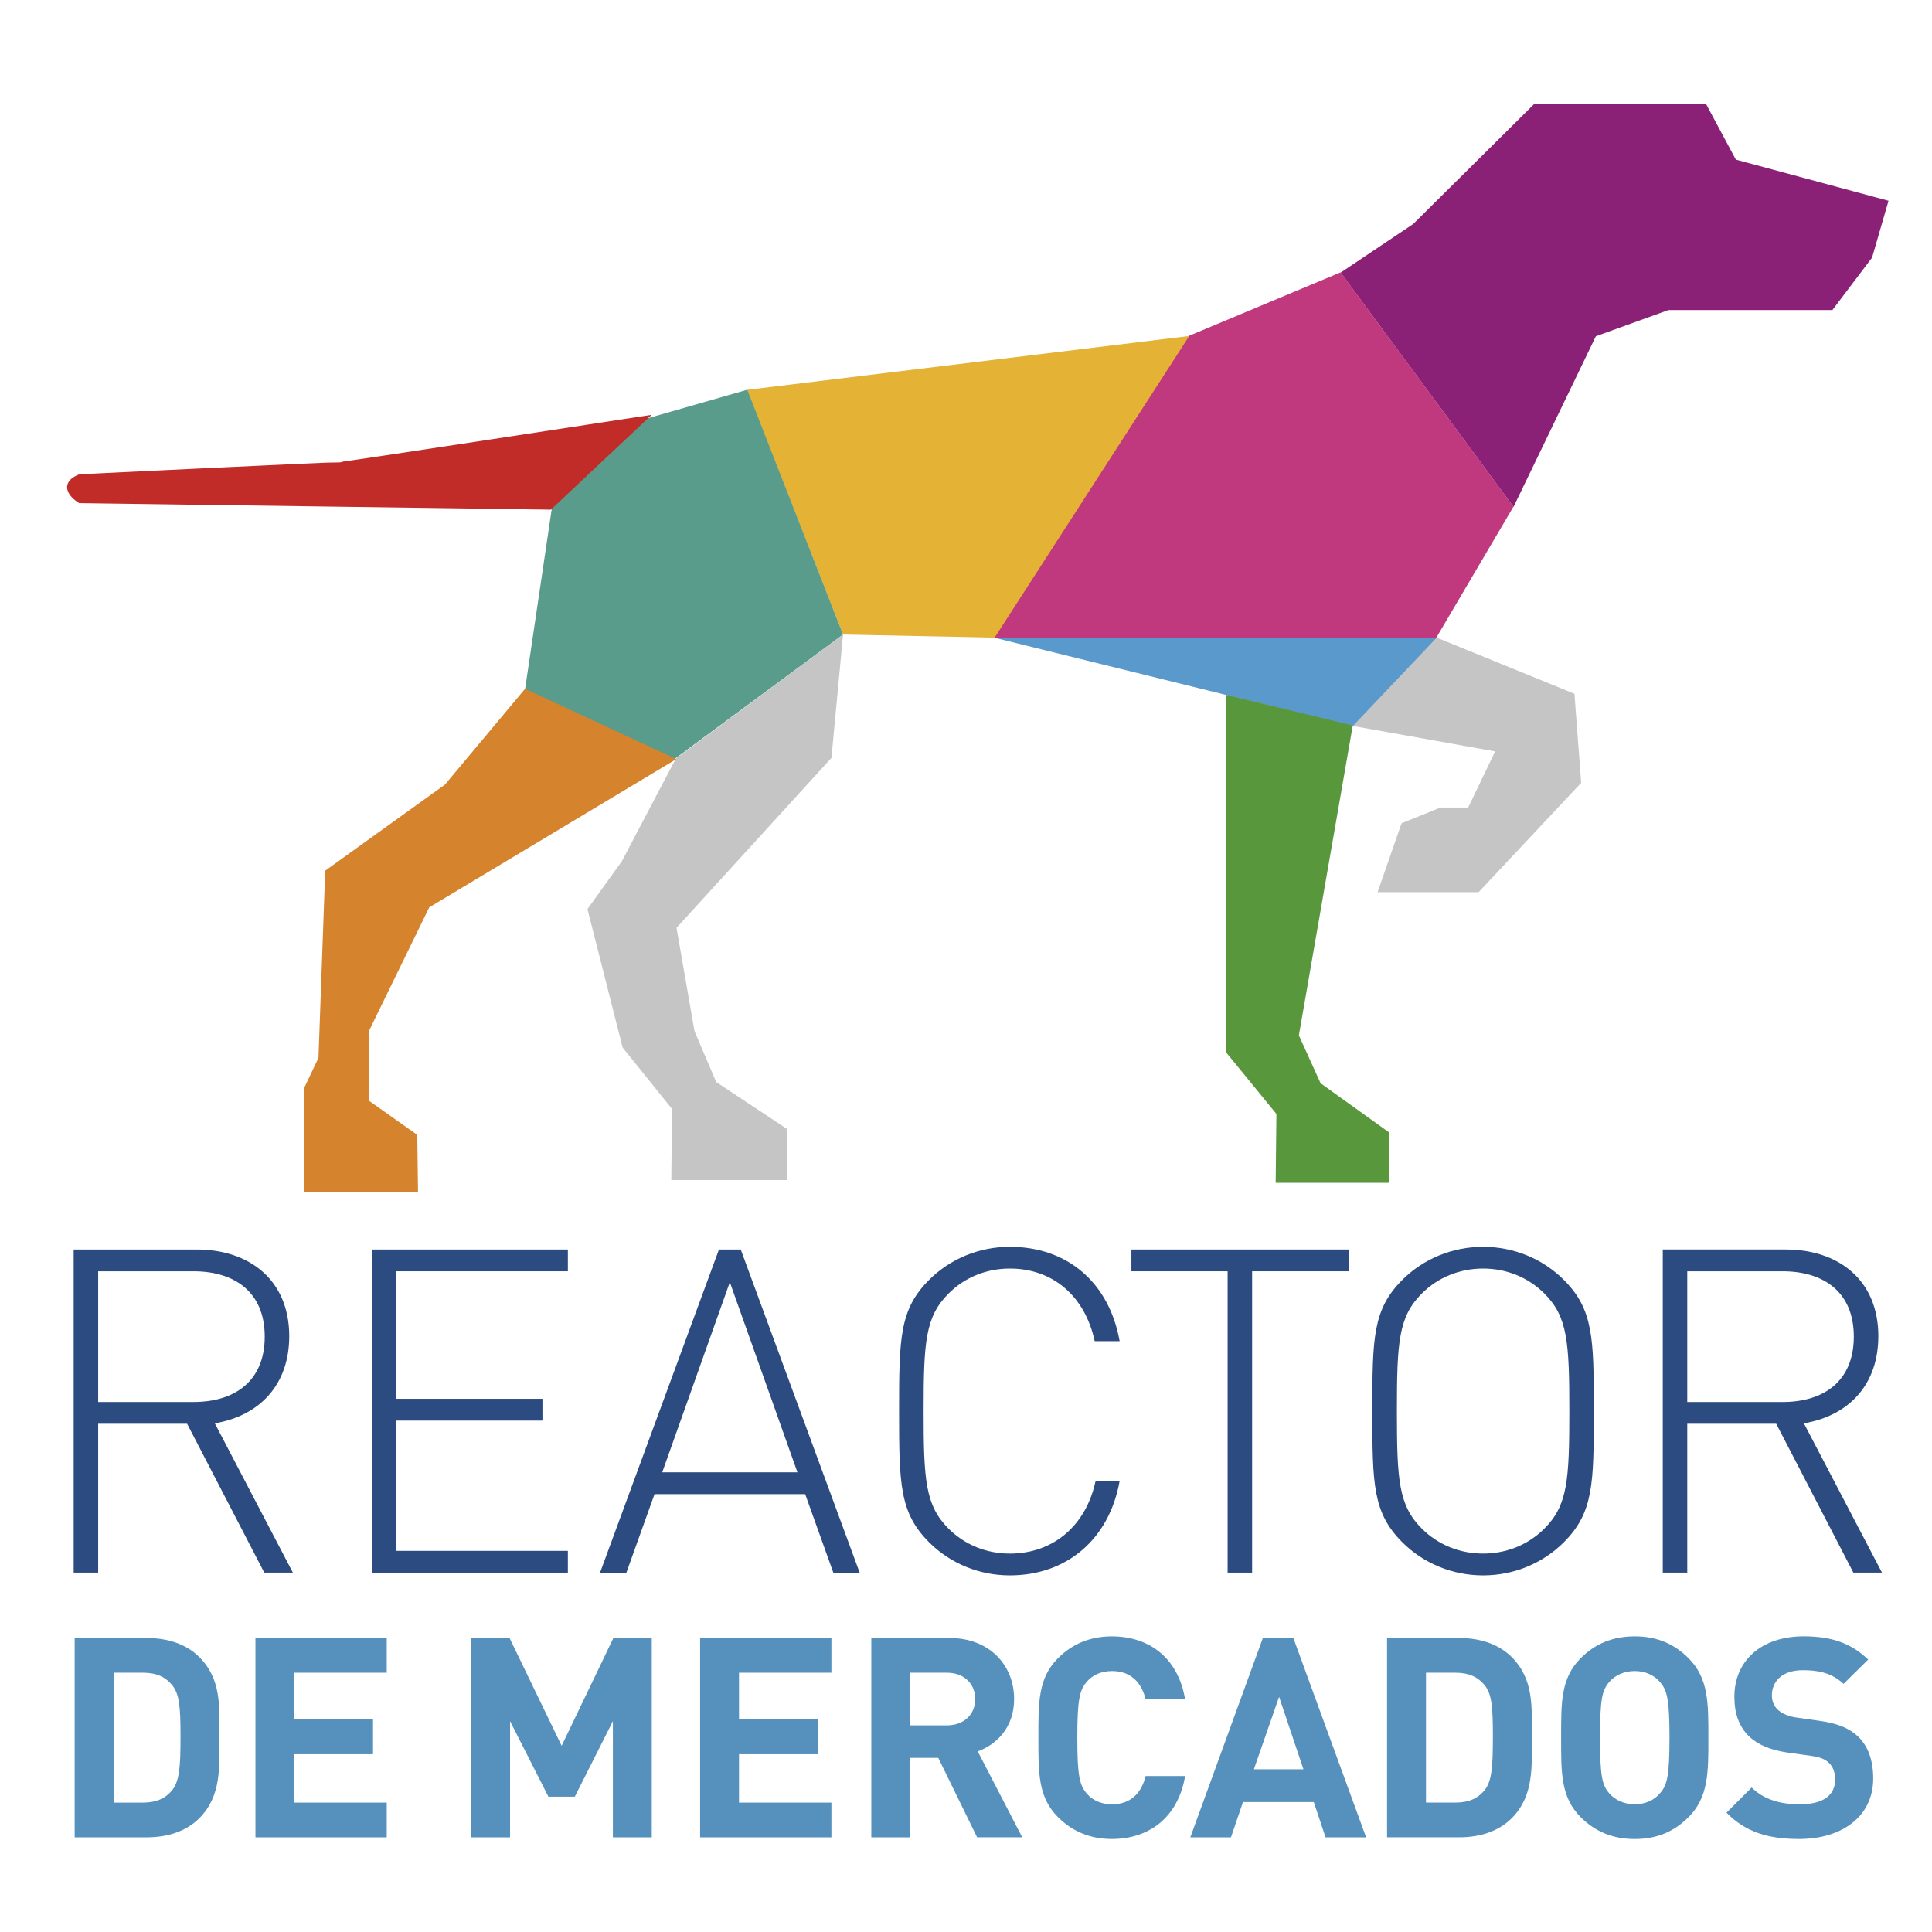
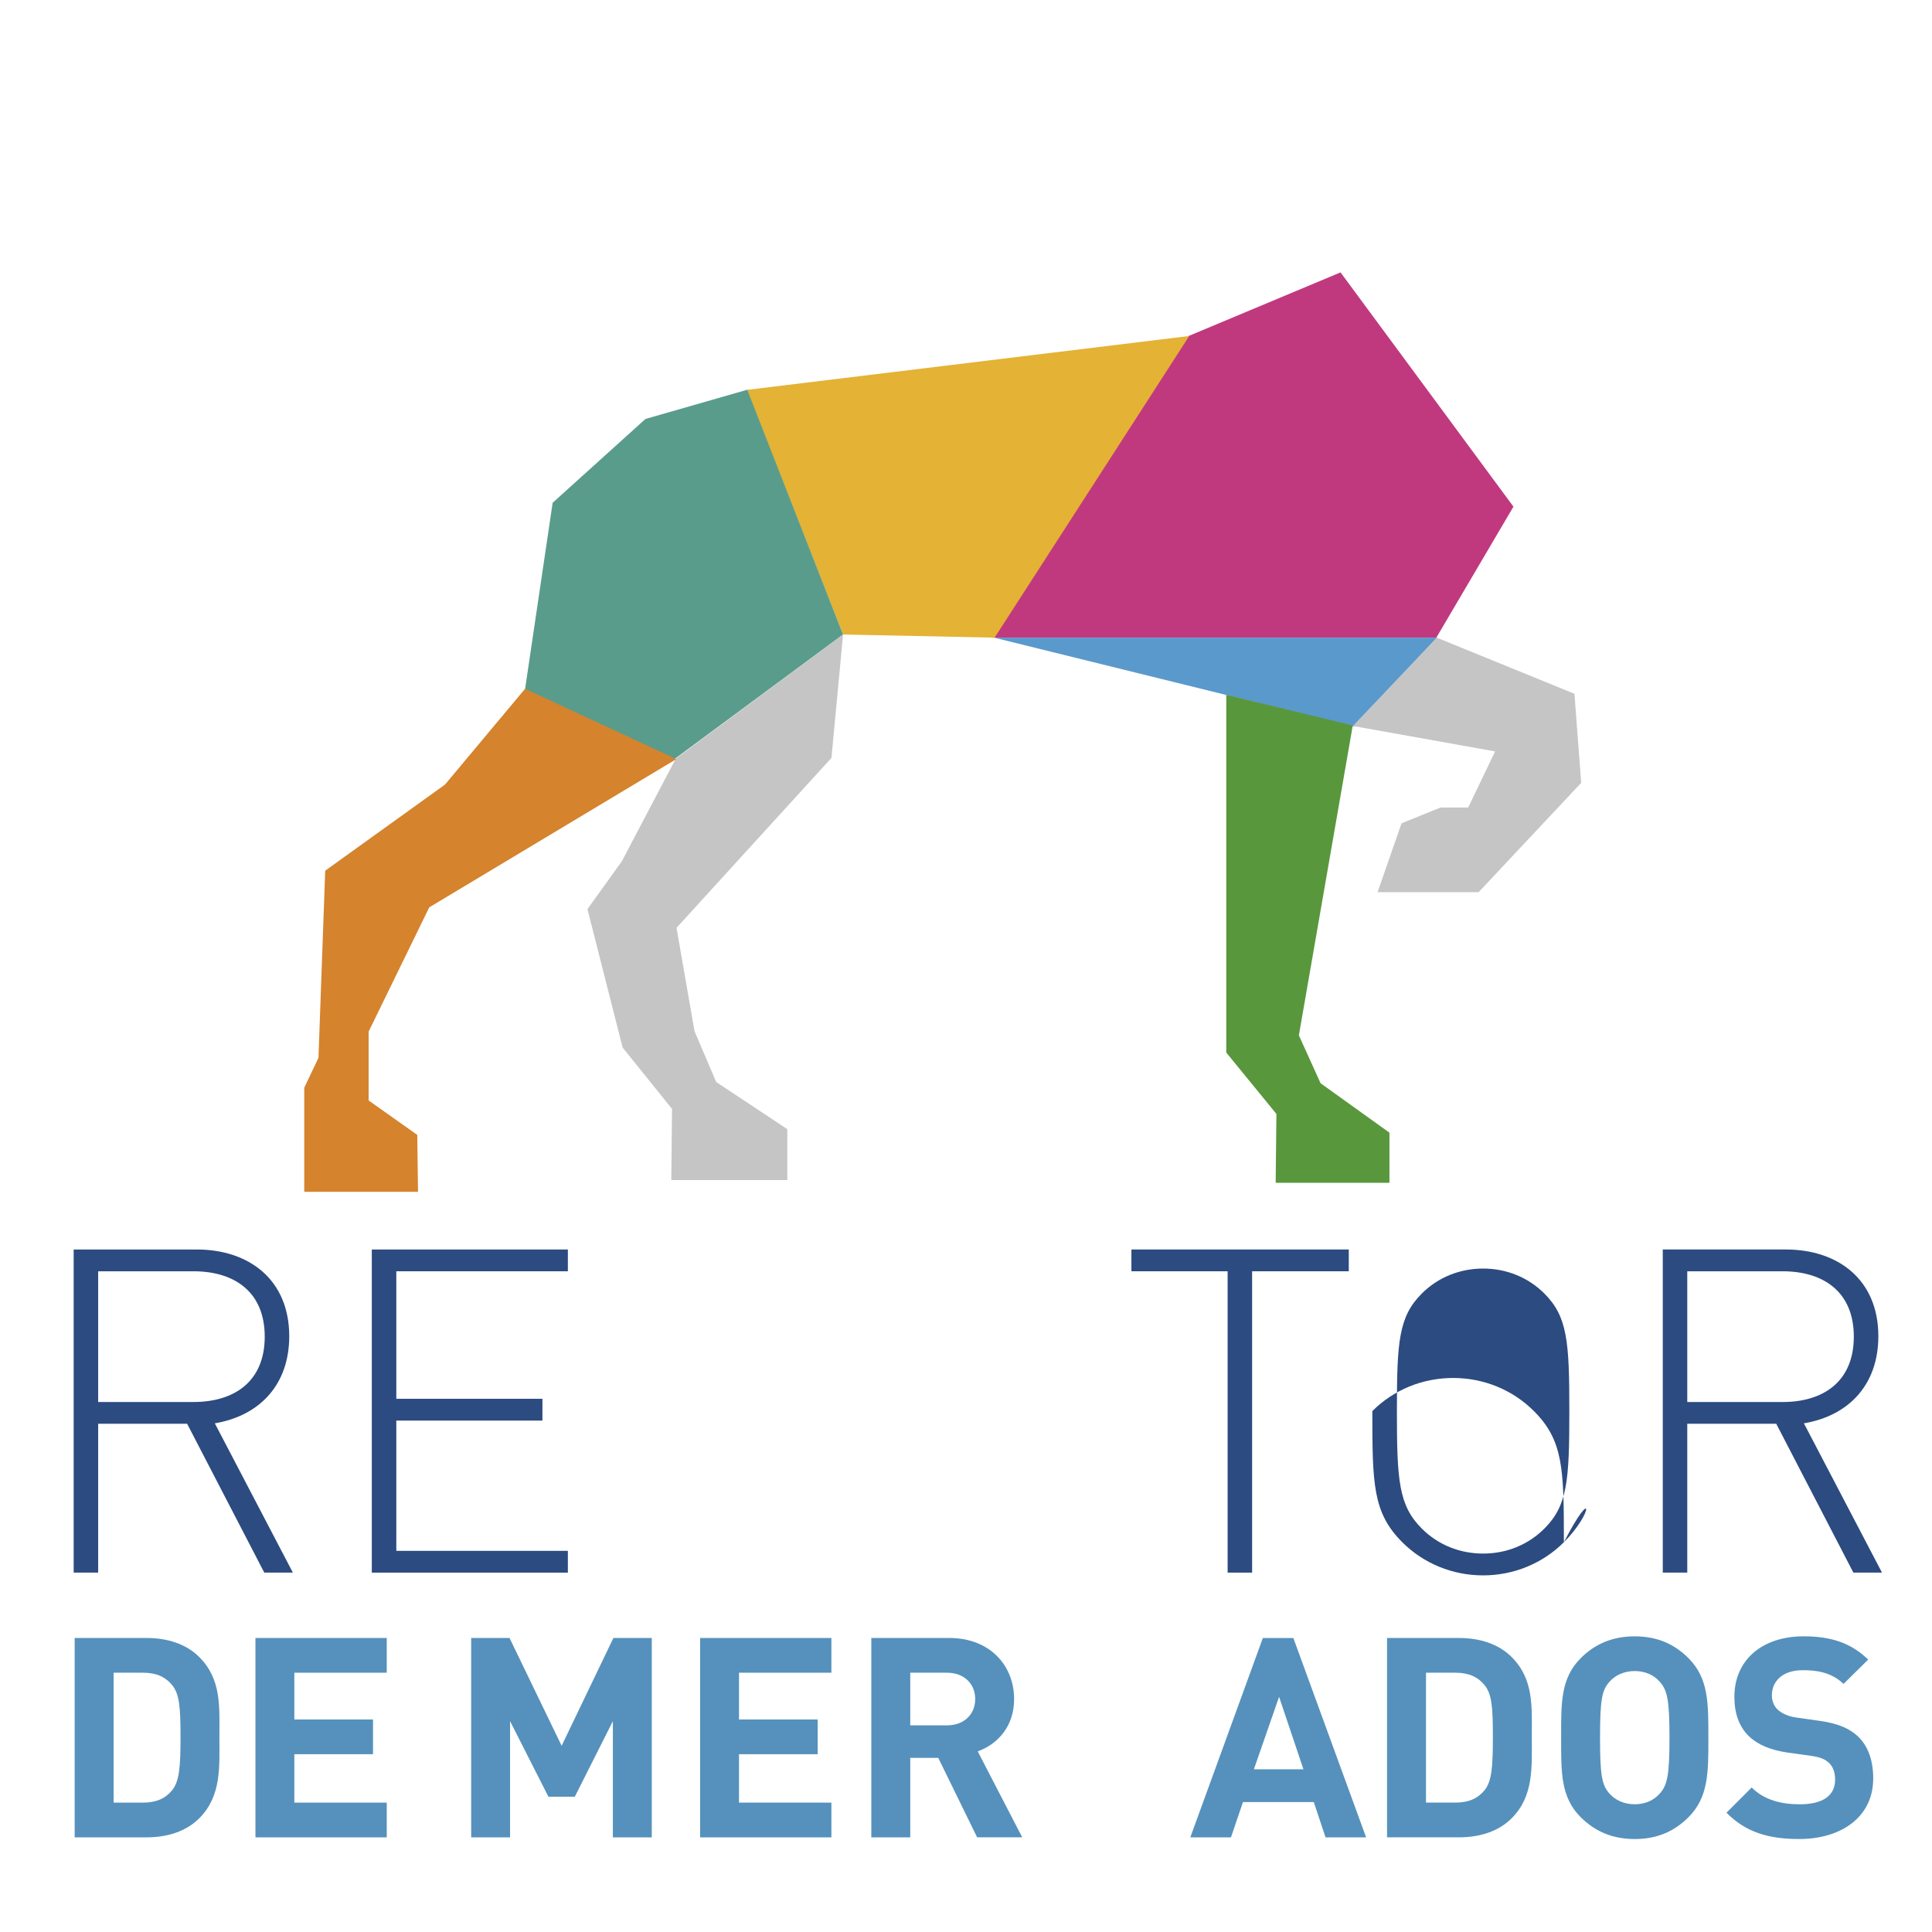
<svg xmlns="http://www.w3.org/2000/svg" version="1.1" id="Capa_1" x="0px" y="0px" width="300px" height="300px" viewBox="0 0 300 300" enable-background="new 0 0 300 300" xml:space="preserve">
  <g>
    <g>
      <g>
        <path fill="#2C4B80" d="M41.037,244.195l-11.98-23.112H15.244v23.112h-3.805v-50.175h19.098c8.176,0,14.375,4.725,14.375,13.464     c0,7.468-4.511,12.33-11.555,13.53l12.12,23.181H41.037L41.037,244.195z M30.043,197.404H15.244v20.298h14.799     c6.411,0,11.064-3.238,11.064-10.15C41.107,200.647,36.454,197.404,30.043,197.404" />
        <polygon fill="#2C4B80" points="57.733,244.198 57.733,194.022 88.178,194.022 88.178,197.404 61.538,197.404 61.538,217.205      84.229,217.205 84.229,220.589 61.538,220.589 61.538,240.815 88.178,240.815 88.178,244.198    " />
-         <path fill="#2C4B80" d="M129.397,244.198l-4.369-12.189l-23.396,0.003l-4.368,12.187h-4.089l18.463-50.176h3.382l18.466,50.176     H129.397z M113.328,199.096l-10.5,29.528l21-0.002L113.328,199.096z" />
-         <path fill="#2C4B80" d="M156.803,244.624c-4.725,0-9.234-1.836-12.539-5.145c-4.58-4.582-4.655-9.021-4.655-20.367     c0-11.349,0.075-15.788,4.655-20.365c3.309-3.314,7.814-5.144,12.539-5.144c8.951,0,15.434,5.562,17.055,14.656h-3.875     c-1.477-6.905-6.412-11.279-13.174-11.279c-3.597,0-6.98,1.342-9.514,3.879c-3.597,3.595-3.877,7.464-3.877,18.254     c0,10.778,0.28,14.658,3.877,18.252c2.534,2.534,5.917,3.876,9.514,3.876c6.762,0,11.837-4.368,13.312-11.278h3.737     C172.236,239.052,165.611,244.624,156.803,244.624" />
        <polygon fill="#2C4B80" points="194.428,197.404 194.428,244.195 190.624,244.195 190.624,197.404 175.685,197.404      175.685,194.021 209.439,194.021 209.439,197.404    " />
-         <path fill="#2C4B80" d="M242.834,239.479c-3.309,3.309-7.817,5.145-12.539,5.145c-4.731,0-9.237-1.836-12.549-5.145     c-4.579-4.582-4.65-9.021-4.65-20.367c0-11.349,0.071-15.788,4.65-20.365c3.312-3.314,7.817-5.142,12.549-5.142     c4.722,0,9.231,1.827,12.539,5.142c4.586,4.575,4.654,9.017,4.654,20.365C247.488,230.459,247.42,234.894,242.834,239.479      M239.806,200.855c-2.536-2.531-5.918-3.875-9.511-3.875c-3.59,0-6.979,1.344-9.512,3.875c-3.6,3.596-3.873,7.471-3.873,18.257     c0,10.779,0.273,14.657,3.873,18.249c2.533,2.538,5.921,3.877,9.512,3.877c3.596,0,6.976-1.339,9.511-3.877     c3.599-3.592,3.88-7.47,3.88-18.249C243.686,208.323,243.404,204.451,239.806,200.855" />
+         <path fill="#2C4B80" d="M242.834,239.479c-3.309,3.309-7.817,5.145-12.539,5.145c-4.731,0-9.237-1.836-12.549-5.145     c-4.579-4.582-4.65-9.021-4.65-20.367c3.312-3.314,7.817-5.142,12.549-5.142     c4.722,0,9.231,1.827,12.539,5.142c4.586,4.575,4.654,9.017,4.654,20.365C247.488,230.459,247.42,234.894,242.834,239.479      M239.806,200.855c-2.536-2.531-5.918-3.875-9.511-3.875c-3.59,0-6.979,1.344-9.512,3.875c-3.6,3.596-3.873,7.471-3.873,18.257     c0,10.779,0.273,14.657,3.873,18.249c2.533,2.538,5.921,3.877,9.512,3.877c3.596,0,6.976-1.339,9.511-3.877     c3.599-3.592,3.88-7.47,3.88-18.249C243.686,208.323,243.404,204.451,239.806,200.855" />
        <path fill="#2C4B80" d="M287.791,244.195l-11.978-23.114h-13.815v23.114h-3.803v-50.175h19.097     c8.173,0,14.377,4.725,14.377,13.461c0,7.47-4.509,12.333-11.56,13.533l12.125,23.181H287.791L287.791,244.195z M276.796,197.404     h-14.798v20.301h14.798c6.411,0,11.064-3.241,11.064-10.153C287.86,200.647,283.207,197.404,276.796,197.404" />
        <path fill="#5591BC" d="M30.938,282.343c-2.042,2.041-4.954,2.959-8.174,2.959H11.595v-30.956h11.169     c3.22,0,6.135,0.916,8.177,2.958c3.48,3.477,3.128,7.739,3.128,12.39C34.069,274.346,34.419,278.868,30.938,282.343      M26.721,261.648c-1.042-1.258-2.429-1.909-4.516-1.909h-4.567v20.171h4.567c2.085,0,3.476-0.655,4.516-1.911     c1.133-1.394,1.31-3.615,1.31-8.306C28.031,265.001,27.854,263.045,26.721,261.648" />
        <polygon fill="#5591BC" points="39.665,285.304 39.665,254.346 60.054,254.346 60.054,259.738 45.706,259.738 45.706,267.003      57.922,267.003 57.922,272.392 45.706,272.392 45.706,279.911 60.054,279.911 60.054,285.304    " />
        <polygon fill="#5591BC" points="95.166,285.304 95.166,267.261 89.253,278.996 85.159,278.996 79.204,267.261 79.204,285.304      73.164,285.304 73.164,254.346 79.121,254.346 87.21,271.086 95.249,254.346 101.206,254.346 101.206,285.304    " />
        <polygon fill="#5591BC" points="108.712,285.304 108.712,254.346 129.098,254.346 129.098,259.738 114.752,259.738      114.752,267.003 126.969,267.003 126.969,272.393 114.752,272.393 114.752,279.91 129.098,279.91 129.098,285.304    " />
        <path fill="#5591BC" d="M151.73,285.304l-6.038-12.346h-4.35v12.346h-6.046v-30.958h12.135c6.296,0,10.04,4.305,10.04,9.481     c0,4.347-2.653,7.041-5.65,8.126l6.91,13.346h-7v0.005H151.73z M147.039,259.738h-5.696v8.174h5.696     c2.65,0,4.391-1.698,4.391-4.085C151.43,261.437,149.689,259.738,147.039,259.738" />
-         <path fill="#5591BC" d="M172.632,285.561c-3.392,0-6.172-1.218-8.346-3.391c-3.132-3.128-3.045-6.995-3.045-12.346     c0-5.349-0.087-9.214,3.045-12.343c2.174-2.172,4.949-3.389,8.346-3.389c5.78,0,10.301,3.305,11.391,9.781h-6.131     c-0.608-2.478-2.175-4.392-5.217-4.392c-1.651,0-3,0.608-3.869,1.607c-1.171,1.305-1.522,2.784-1.522,8.74     c0,5.955,0.352,7.429,1.522,8.738c0.873,0.998,2.218,1.606,3.869,1.606c3.042,0,4.608-1.911,5.217-4.39h6.131     C182.933,282.26,178.374,285.561,172.632,285.561" />
        <path fill="#5591BC" d="M205.829,285.304l-1.823-5.479h-10.999l-1.864,5.479h-6.312l11.264-30.952h4.737l11.298,30.952H205.829z      M198.616,263.479l-3.914,11.257h7.696L198.616,263.479z" />
        <path fill="#5591BC" d="M234.729,282.343c-2.047,2.047-4.957,2.956-8.171,2.956h-11.178v-30.953h11.178     c3.211,0,6.124,0.916,8.171,2.958c3.475,3.477,3.129,7.737,3.129,12.39S238.204,278.866,234.729,282.343 M230.511,261.648     c-1.042-1.258-2.43-1.909-4.521-1.909h-4.563v20.169h4.563c2.091,0,3.479-0.653,4.521-1.909c1.134-1.392,1.302-3.615,1.302-8.306     C231.814,265.001,231.645,263.045,230.511,261.648" />
        <path fill="#5591BC" d="M262.188,282.174c-2.171,2.174-4.824,3.389-8.348,3.389c-3.518,0-6.215-1.219-8.388-3.389     c-3.134-3.133-3.04-6.999-3.04-12.35c0-5.349-0.094-9.214,3.04-12.343c2.174-2.172,4.866-3.389,8.388-3.389     c3.523,0,6.177,1.218,8.348,3.389c3.131,3.129,3.088,6.994,3.088,12.343C265.276,275.175,265.319,279.041,262.188,282.174      M257.712,261.129c-0.871-0.998-2.215-1.65-3.871-1.65c-1.65,0-3.038,0.652-3.91,1.65c-1.175,1.304-1.479,2.74-1.479,8.695     c0,5.957,0.304,7.392,1.479,8.694c0.873,1,2.265,1.648,3.91,1.648c1.656,0,3.003-0.648,3.871-1.648     c1.172-1.299,1.525-2.736,1.525-8.694C259.236,263.869,258.884,262.433,257.712,261.129" />
        <path fill="#5591BC" d="M279.392,285.561c-4.694,0-8.262-0.997-11.305-4.088l3.912-3.909c1.962,1.955,4.61,2.607,7.478,2.607     c3.566,0,5.479-1.346,5.479-3.825c0-1.086-0.304-1.999-0.955-2.607c-0.608-0.566-1.301-0.874-2.735-1.086l-3.739-0.523     c-2.653-0.395-4.604-1.219-5.995-2.566c-1.483-1.479-2.22-3.479-2.22-6.085c0-5.521,4.085-9.392,10.78-9.392     c4.262,0,7.342,1.044,9.998,3.611l-3.826,3.776c-1.957-1.868-4.302-2.126-6.344-2.126c-3.219,0-4.785,1.785-4.785,3.911     c0,0.783,0.261,1.608,0.913,2.218c0.61,0.562,1.608,1.046,2.869,1.217l3.656,0.522c2.82,0.393,4.604,1.176,5.91,2.393     c1.647,1.562,2.388,3.823,2.388,6.562C290.868,282.17,285.868,285.561,279.392,285.561" />
      </g>
    </g>
  </g>
  <g>
-     <polygon fill="#8A2177" points="208.172,42.335 219.446,34.78 238.275,16.1 264.892,16.1 269.54,24.785 293.248,31.176    290.692,40.01 284.533,48.146 259.079,48.146 247.805,52.213 235.021,78.713  " />
    <polygon fill="#C0397F" points="208.158,42.295 235.008,78.674 223.035,99.012 153.997,99.012 184.565,52.174  " />
    <polygon fill="#5A99CC" points="154.347,99.012 223.152,99.012 210.367,112.842  " />
    <polygon fill="#C5C5C5" points="223.094,99.012 210.077,112.728 232.16,116.679 227.976,125.396 223.675,125.396 217.632,127.839    213.911,138.532 229.603,138.532 245.525,121.561 244.479,107.73  " />
    <polygon fill="#59973C" points="190.414,107.886 210.056,112.651 201.688,160.769 205.059,168.206 215.752,175.879    215.752,183.665 198.085,183.665 198.201,172.973 190.414,163.441  " />
    <polygon fill="#E4B234" points="184.662,52.174 154.443,99.012 130.91,98.525 115.973,60.542  " />
    <polygon fill="#5A9C8B" points="116.033,60.52 100.227,65.053 85.814,78.07 81.514,107.127 104.643,117.935 130.91,98.525  " />
    <polygon fill="#C5C5C5" points="130.91,98.525 104.934,117.803 96.565,133.726 91.219,141.165 96.682,162.666 104.353,172.197    104.237,183.239 122.252,183.239 122.252,176.381 122.252,175.334 111.21,168.013 107.84,160.109 105.05,144.07 129.108,117.688     " />
    <polygon fill="#D5832D" points="105.009,117.881 66.654,140.894 57.24,160.188 57.24,170.88 64.794,176.227 64.911,185.06    47.244,185.06 47.244,168.904 49.452,164.256 50.499,135.199 69.094,121.833 81.531,106.955  " />
-     <path fill="#C12C28" stroke="#C12C28" stroke-miterlimit="10" d="M99.681,65.153L85.347,78.635l-72.912-1.008   c0,0-3.409-2.092,0-3.487c0,0,39.827-1.935,40.059-1.859C52.726,72.359,99.681,65.153,99.681,65.153z" />
  </g>
</svg>